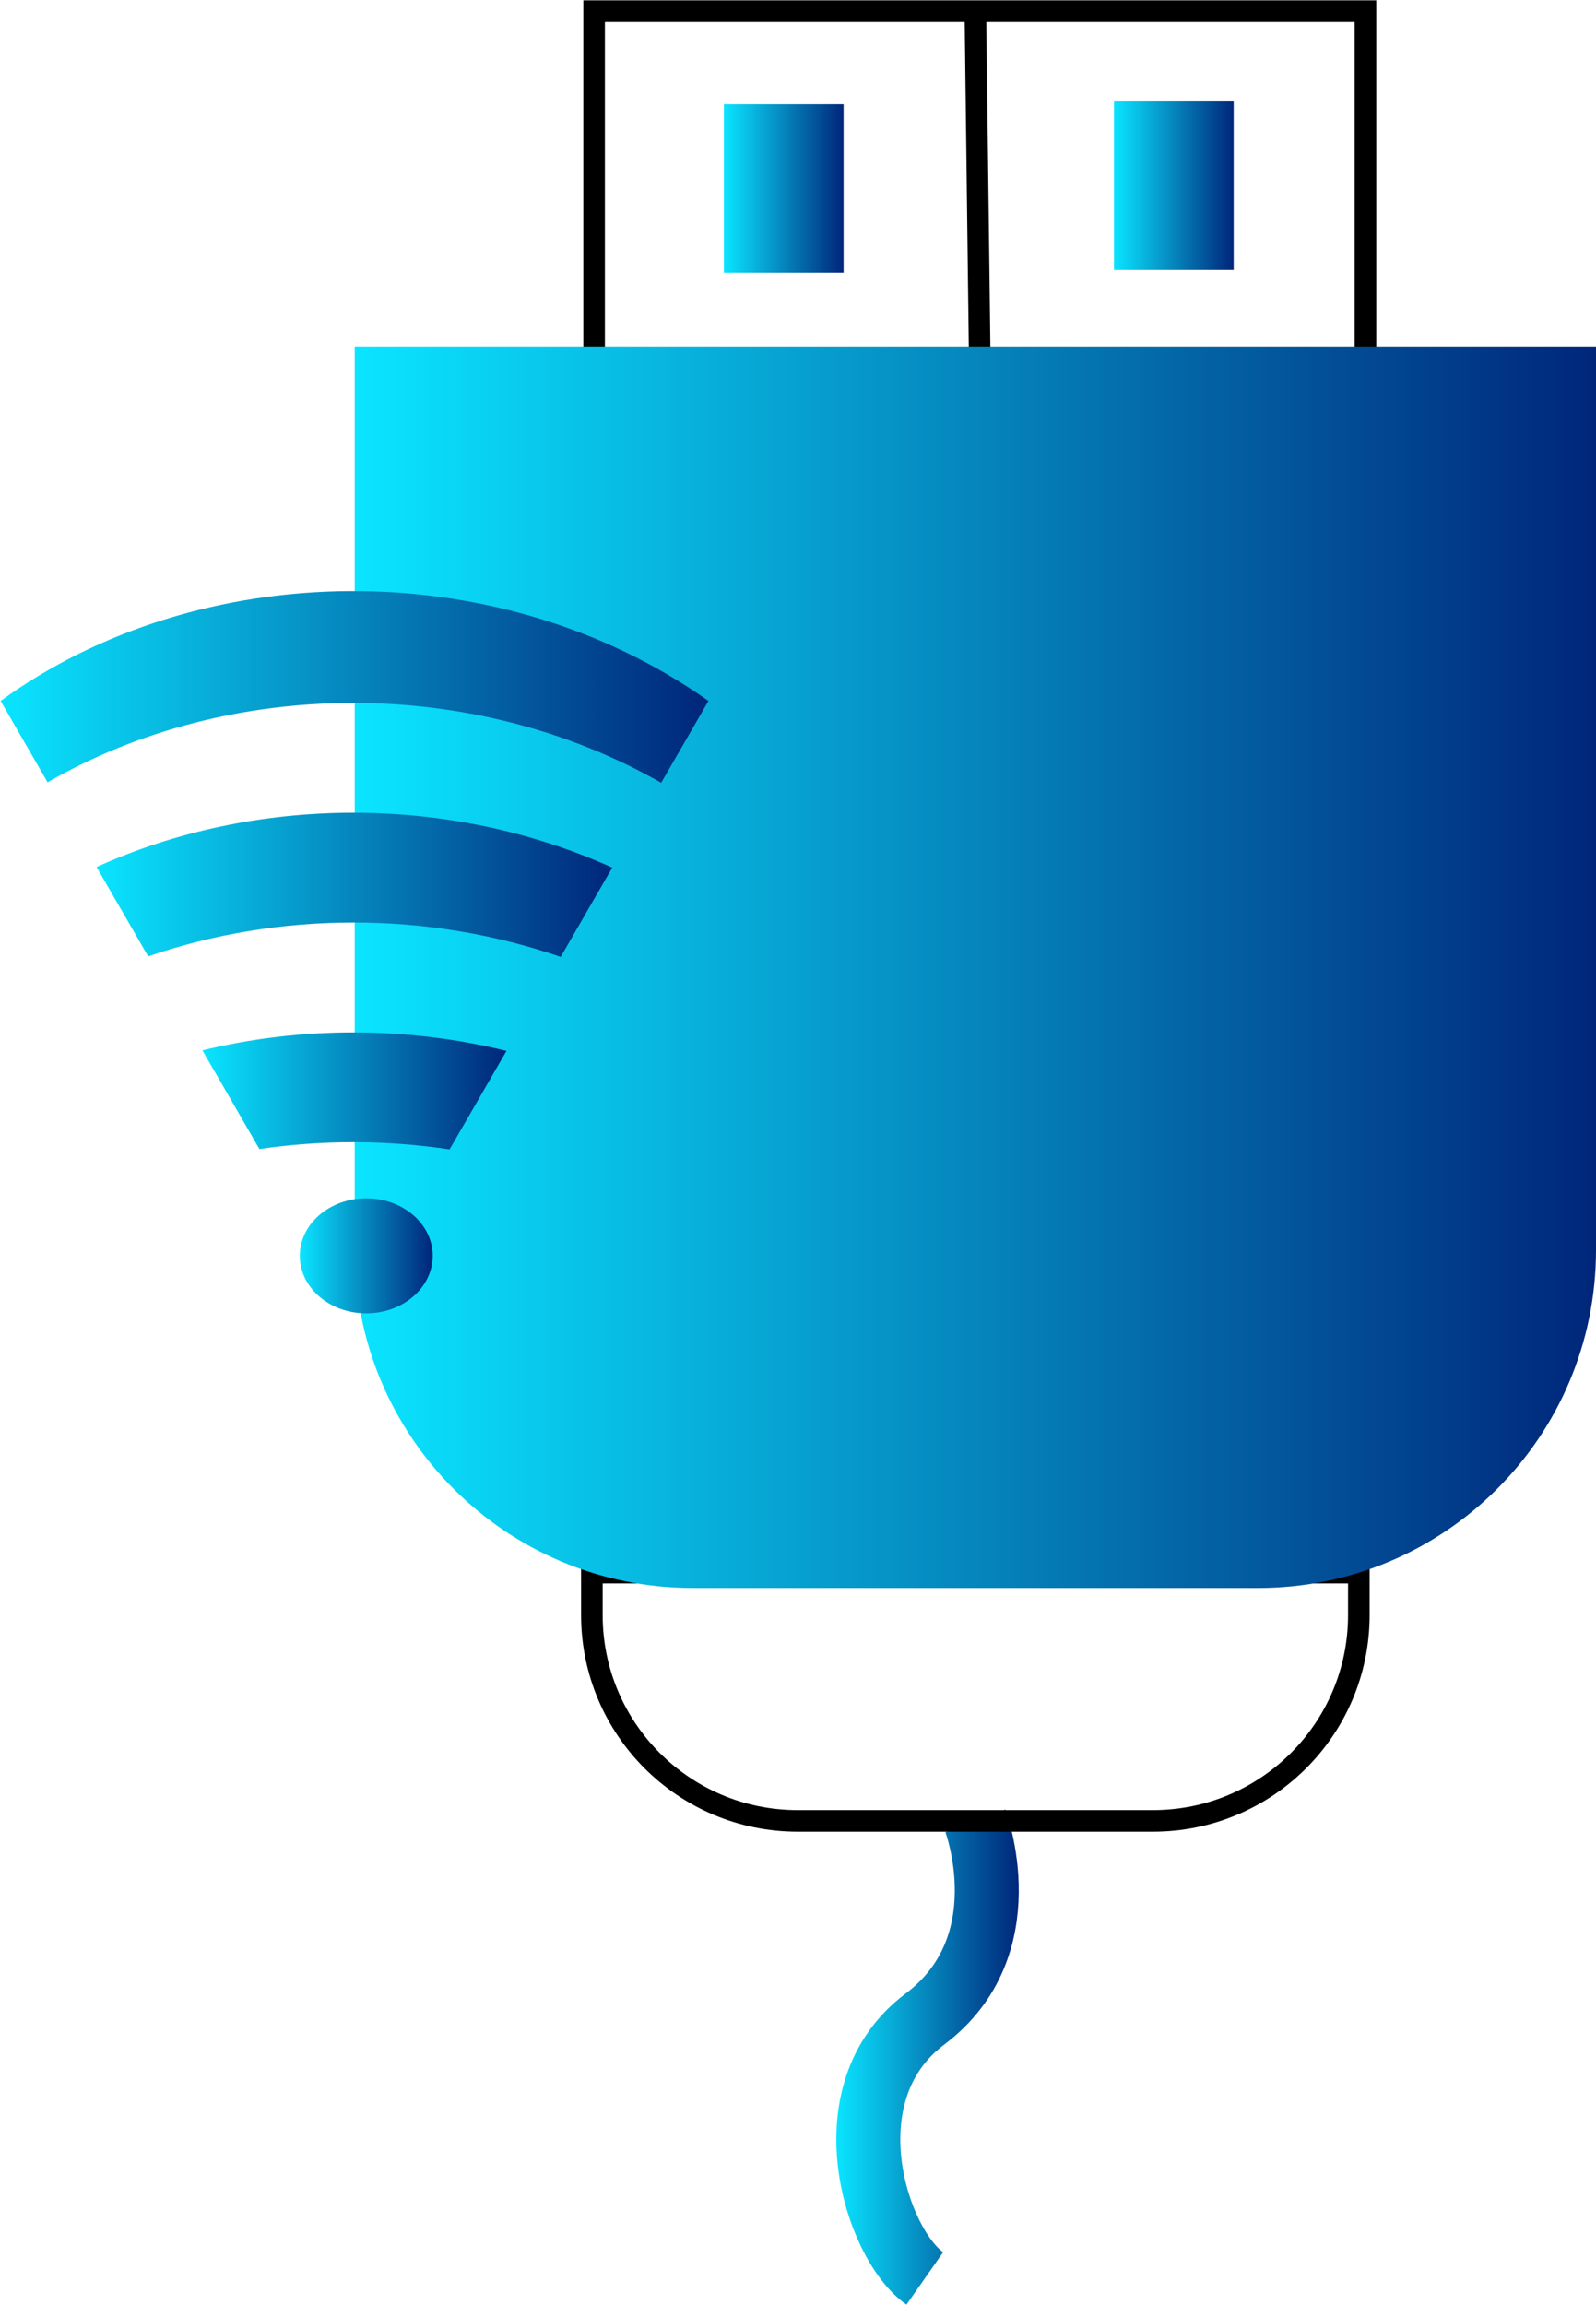
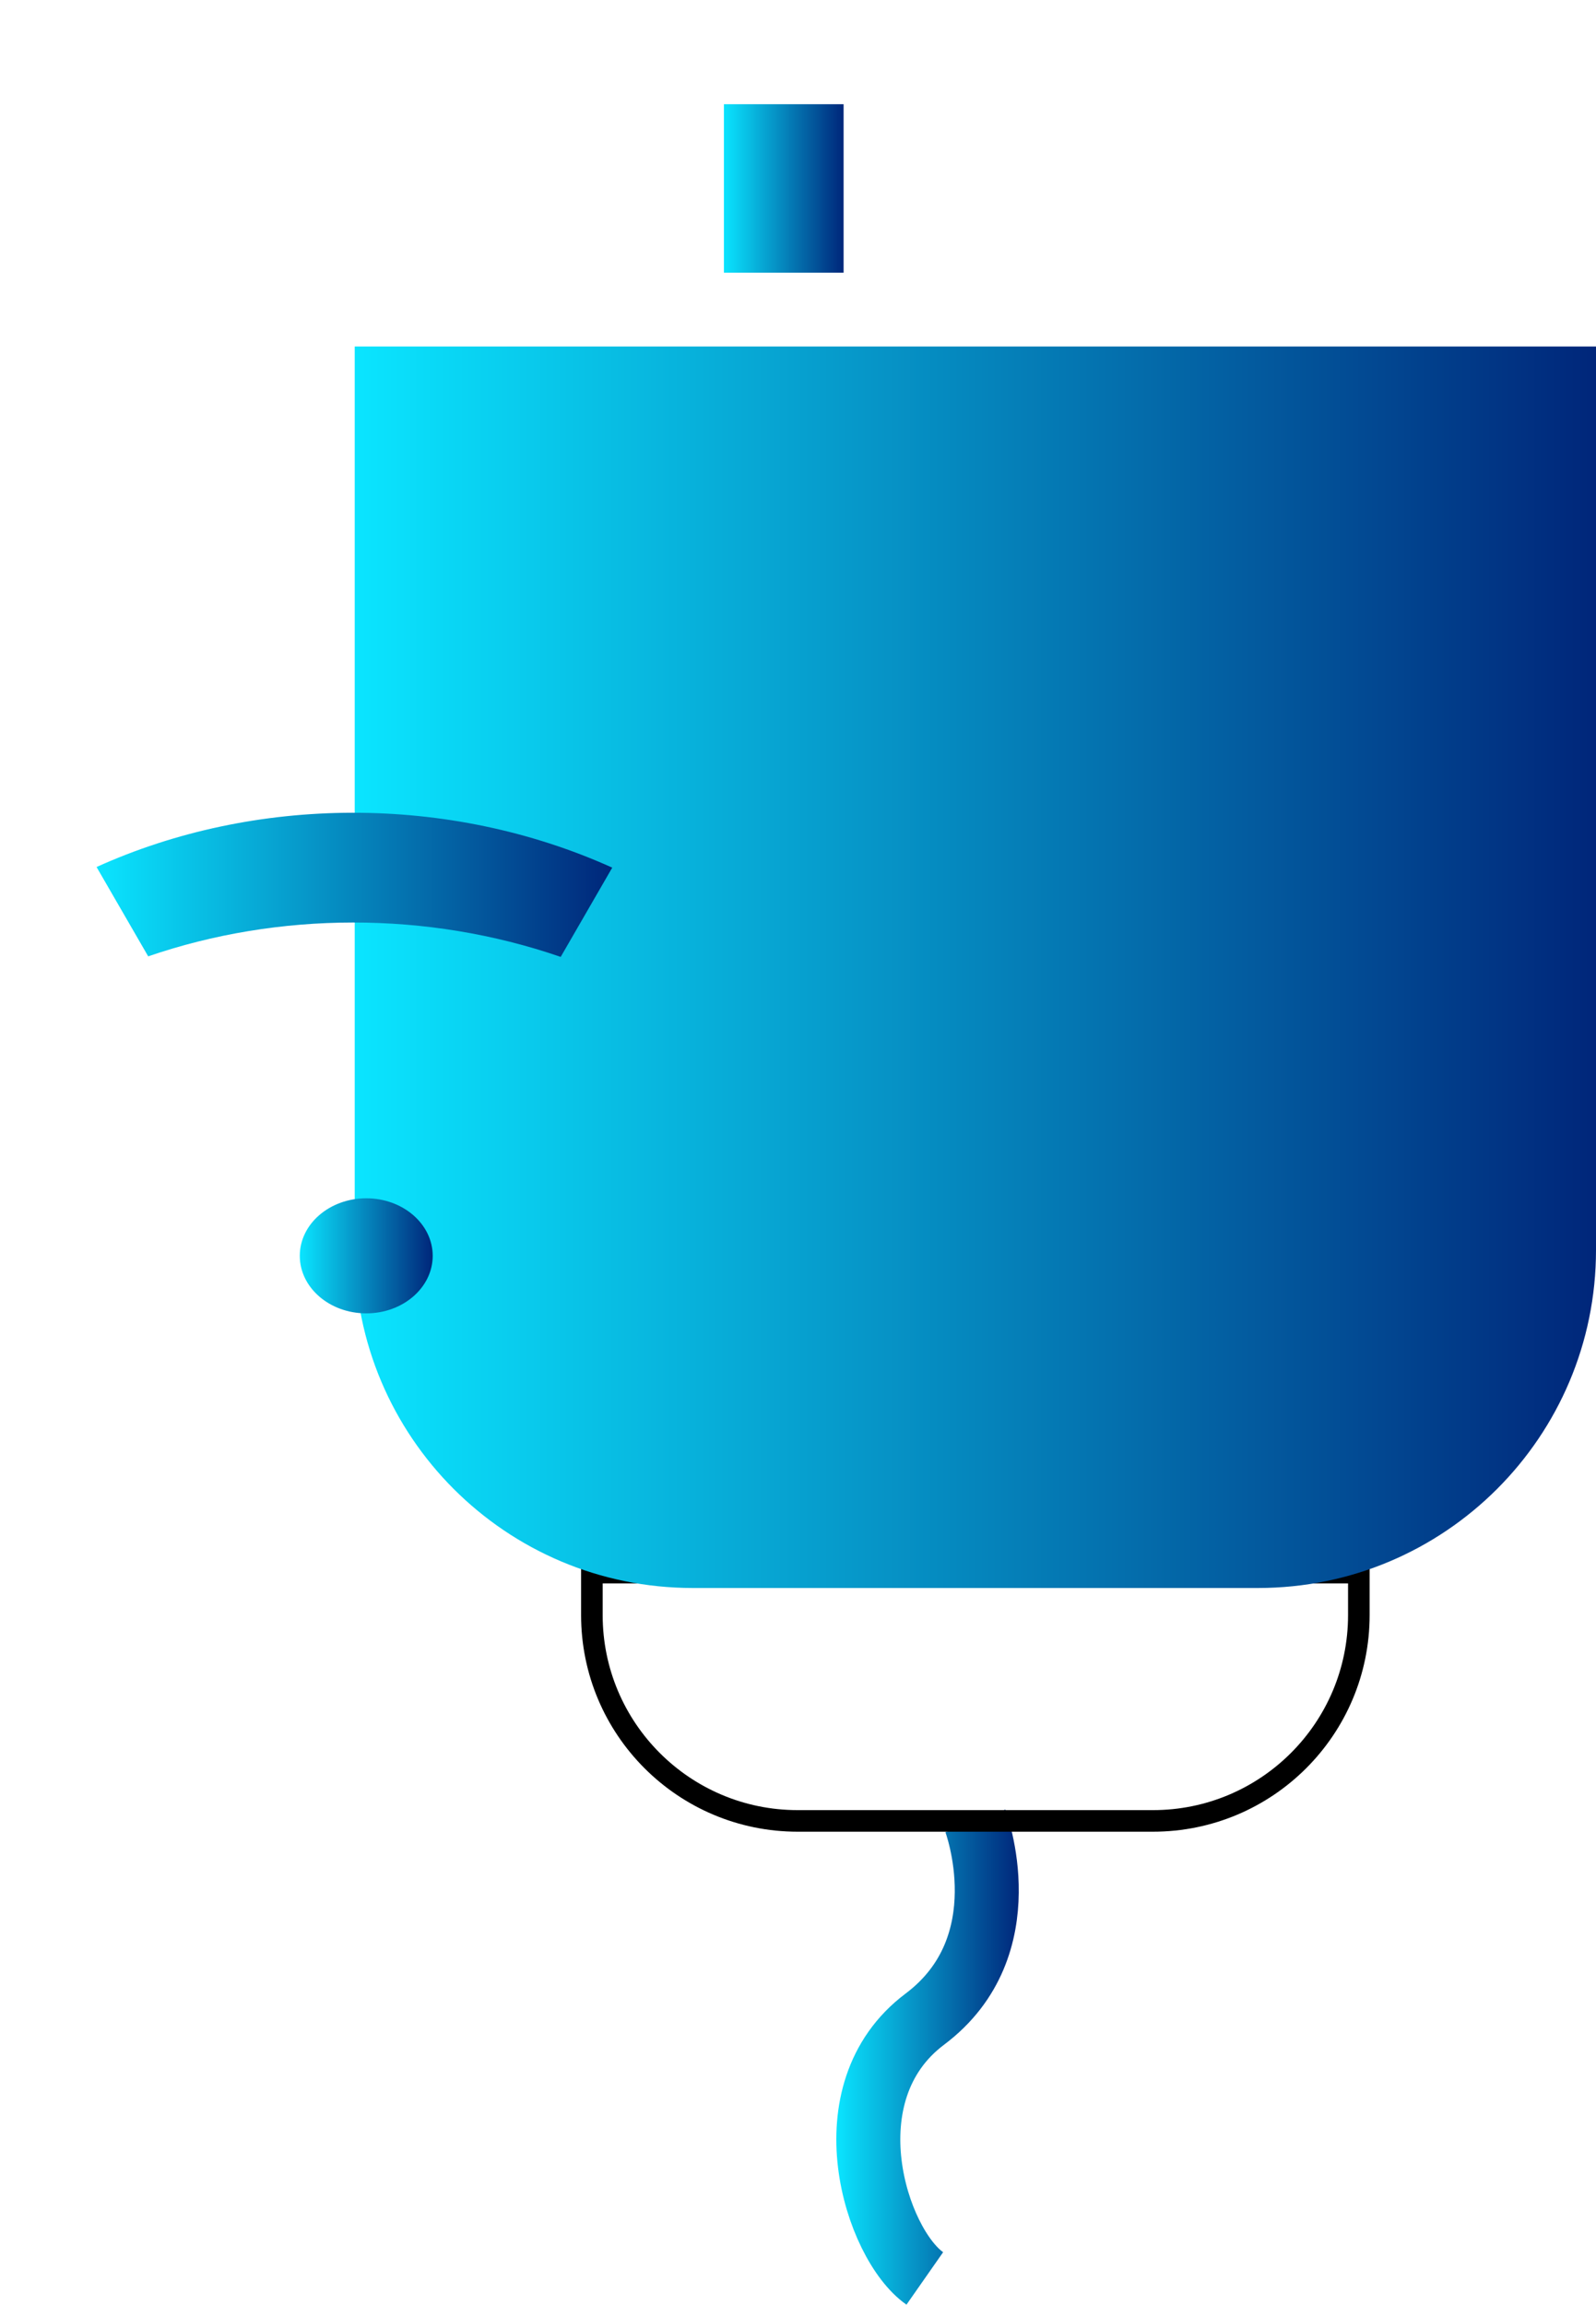
<svg xmlns="http://www.w3.org/2000/svg" fill="none" height="2315" viewBox="0 0 1603 2315" width="1603">
  <path d="M979.638 1828.6C979.638 1828.6 1027.1 1953.94 928.857 2027.69C830.615 2101.43 879.691 2253.69 928.857 2288.05" stroke="url(#paint0_linear_81_55)" stroke-miterlimit="10" stroke-width="64.276" />
  <path d="M1158 1828.6H801.184C686.973 1828.6 594.473 1736.01 594.473 1621.89V1579.27H1364.8V1621.89C1364.8 1736.1 1272.21 1828.6 1158 1828.6Z" stroke="#000" stroke-miterlimit="10" stroke-width="21.672" />
-   <path d="M1371.44 11.17H596.715V367.353H1371.44V11.17Z" stroke="#000" stroke-miterlimit="10" stroke-width="21.672" />
-   <path d="M979.637 11.17L984.123 367.443" stroke="#000" stroke-miterlimit="10" stroke-width="21.672" />
  <path d="M695.767 1594.7H1263.6C1451.11 1594.7 1603 1442.72 1603 1255.3V347.975H356.271V1255.21C356.271 1442.72 508.255 1594.7 695.767 1594.7Z" fill="url(#paint1_linear_81_55)" />
-   <path d="M1239.1 101.877H1118.88V271.086H1239.1V101.877Z" fill="url(#paint2_linear_81_55)" />
  <path d="M847.299 104.658H727.076V273.867H847.299V104.658Z" fill="url(#paint3_linear_81_55)" />
-   <path d="M203.299 1054.78L260.539 1153.92C323.342 1144.68 388.029 1144.68 451.55 1154.28L508.701 1055.32C408.037 1030.55 301.989 1030.82 203.299 1054.78Z" fill="url(#paint4_linear_81_55)" />
-   <path d="M664.094 786.072L711.555 703.889C499.191 553.7 198.903 559.98 0.625 703.889L47.817 785.623C228.959 681.1 473.353 677.422 664.094 786.072Z" fill="url(#paint5_linear_81_55)" />
  <path d="M96.984 870.676L148.842 960.394C279.562 915.445 428.584 914.548 563.162 960.933L614.93 871.304C450.117 796.927 255.427 798.901 96.984 870.676Z" fill="url(#paint6_linear_81_55)" />
  <path d="M367.846 1318.91C404.712 1318.91 434.597 1293.04 434.597 1261.13C434.597 1229.22 404.712 1203.35 367.846 1203.35C330.981 1203.35 301.096 1229.22 301.096 1261.13C301.096 1293.04 330.981 1318.91 367.846 1318.91Z" fill="url(#paint7_linear_81_55)" />
  <defs>
    <linearGradient gradientUnits="userSpaceOnUse" id="paint0_linear_81_55" x1="839.969" x2="1023.23" y1="2065.84" y2="2065.84">
      <stop stop-color="#0AE5FF" />
      <stop offset="1" stop-color="#00267A" />
    </linearGradient>
    <linearGradient gradientUnits="userSpaceOnUse" id="paint1_linear_81_55" x1="356.289" x2="1602.99" y1="971.331" y2="971.331">
      <stop stop-color="#0AE5FF" />
      <stop offset="1" stop-color="#00267A" />
    </linearGradient>
    <linearGradient gradientUnits="userSpaceOnUse" id="paint2_linear_81_55" x1="1118.86" x2="1239.08" y1="186.456" y2="186.456">
      <stop stop-color="#0AE5FF" />
      <stop offset="1" stop-color="#00267A" />
    </linearGradient>
    <linearGradient gradientUnits="userSpaceOnUse" id="paint3_linear_81_55" x1="727.04" x2="847.258" y1="189.3" y2="189.3">
      <stop stop-color="#0AE5FF" />
      <stop offset="1" stop-color="#00267A" />
    </linearGradient>
    <linearGradient gradientUnits="userSpaceOnUse" id="paint4_linear_81_55" x1="203.274" x2="508.653" y1="1095.54" y2="1095.54">
      <stop stop-color="#0AE5FF" />
      <stop offset="1" stop-color="#00267A" />
    </linearGradient>
    <linearGradient gradientUnits="userSpaceOnUse" id="paint5_linear_81_55" x1=".655" x2="711.556" y1="689.802" y2="689.802">
      <stop stop-color="#0AE5FF" />
      <stop offset="1" stop-color="#00267A" />
    </linearGradient>
    <linearGradient gradientUnits="userSpaceOnUse" id="paint6_linear_81_55" x1="96.963" x2="614.887" y1="888.568" y2="888.568">
      <stop stop-color="#0AE5FF" />
      <stop offset="1" stop-color="#00267A" />
    </linearGradient>
    <linearGradient gradientUnits="userSpaceOnUse" id="paint7_linear_81_55" x1="301.117" x2="434.563" y1="1261.13" y2="1261.13">
      <stop stop-color="#0AE5FF" />
      <stop offset="1" stop-color="#00267A" />
    </linearGradient>
  </defs>
</svg>